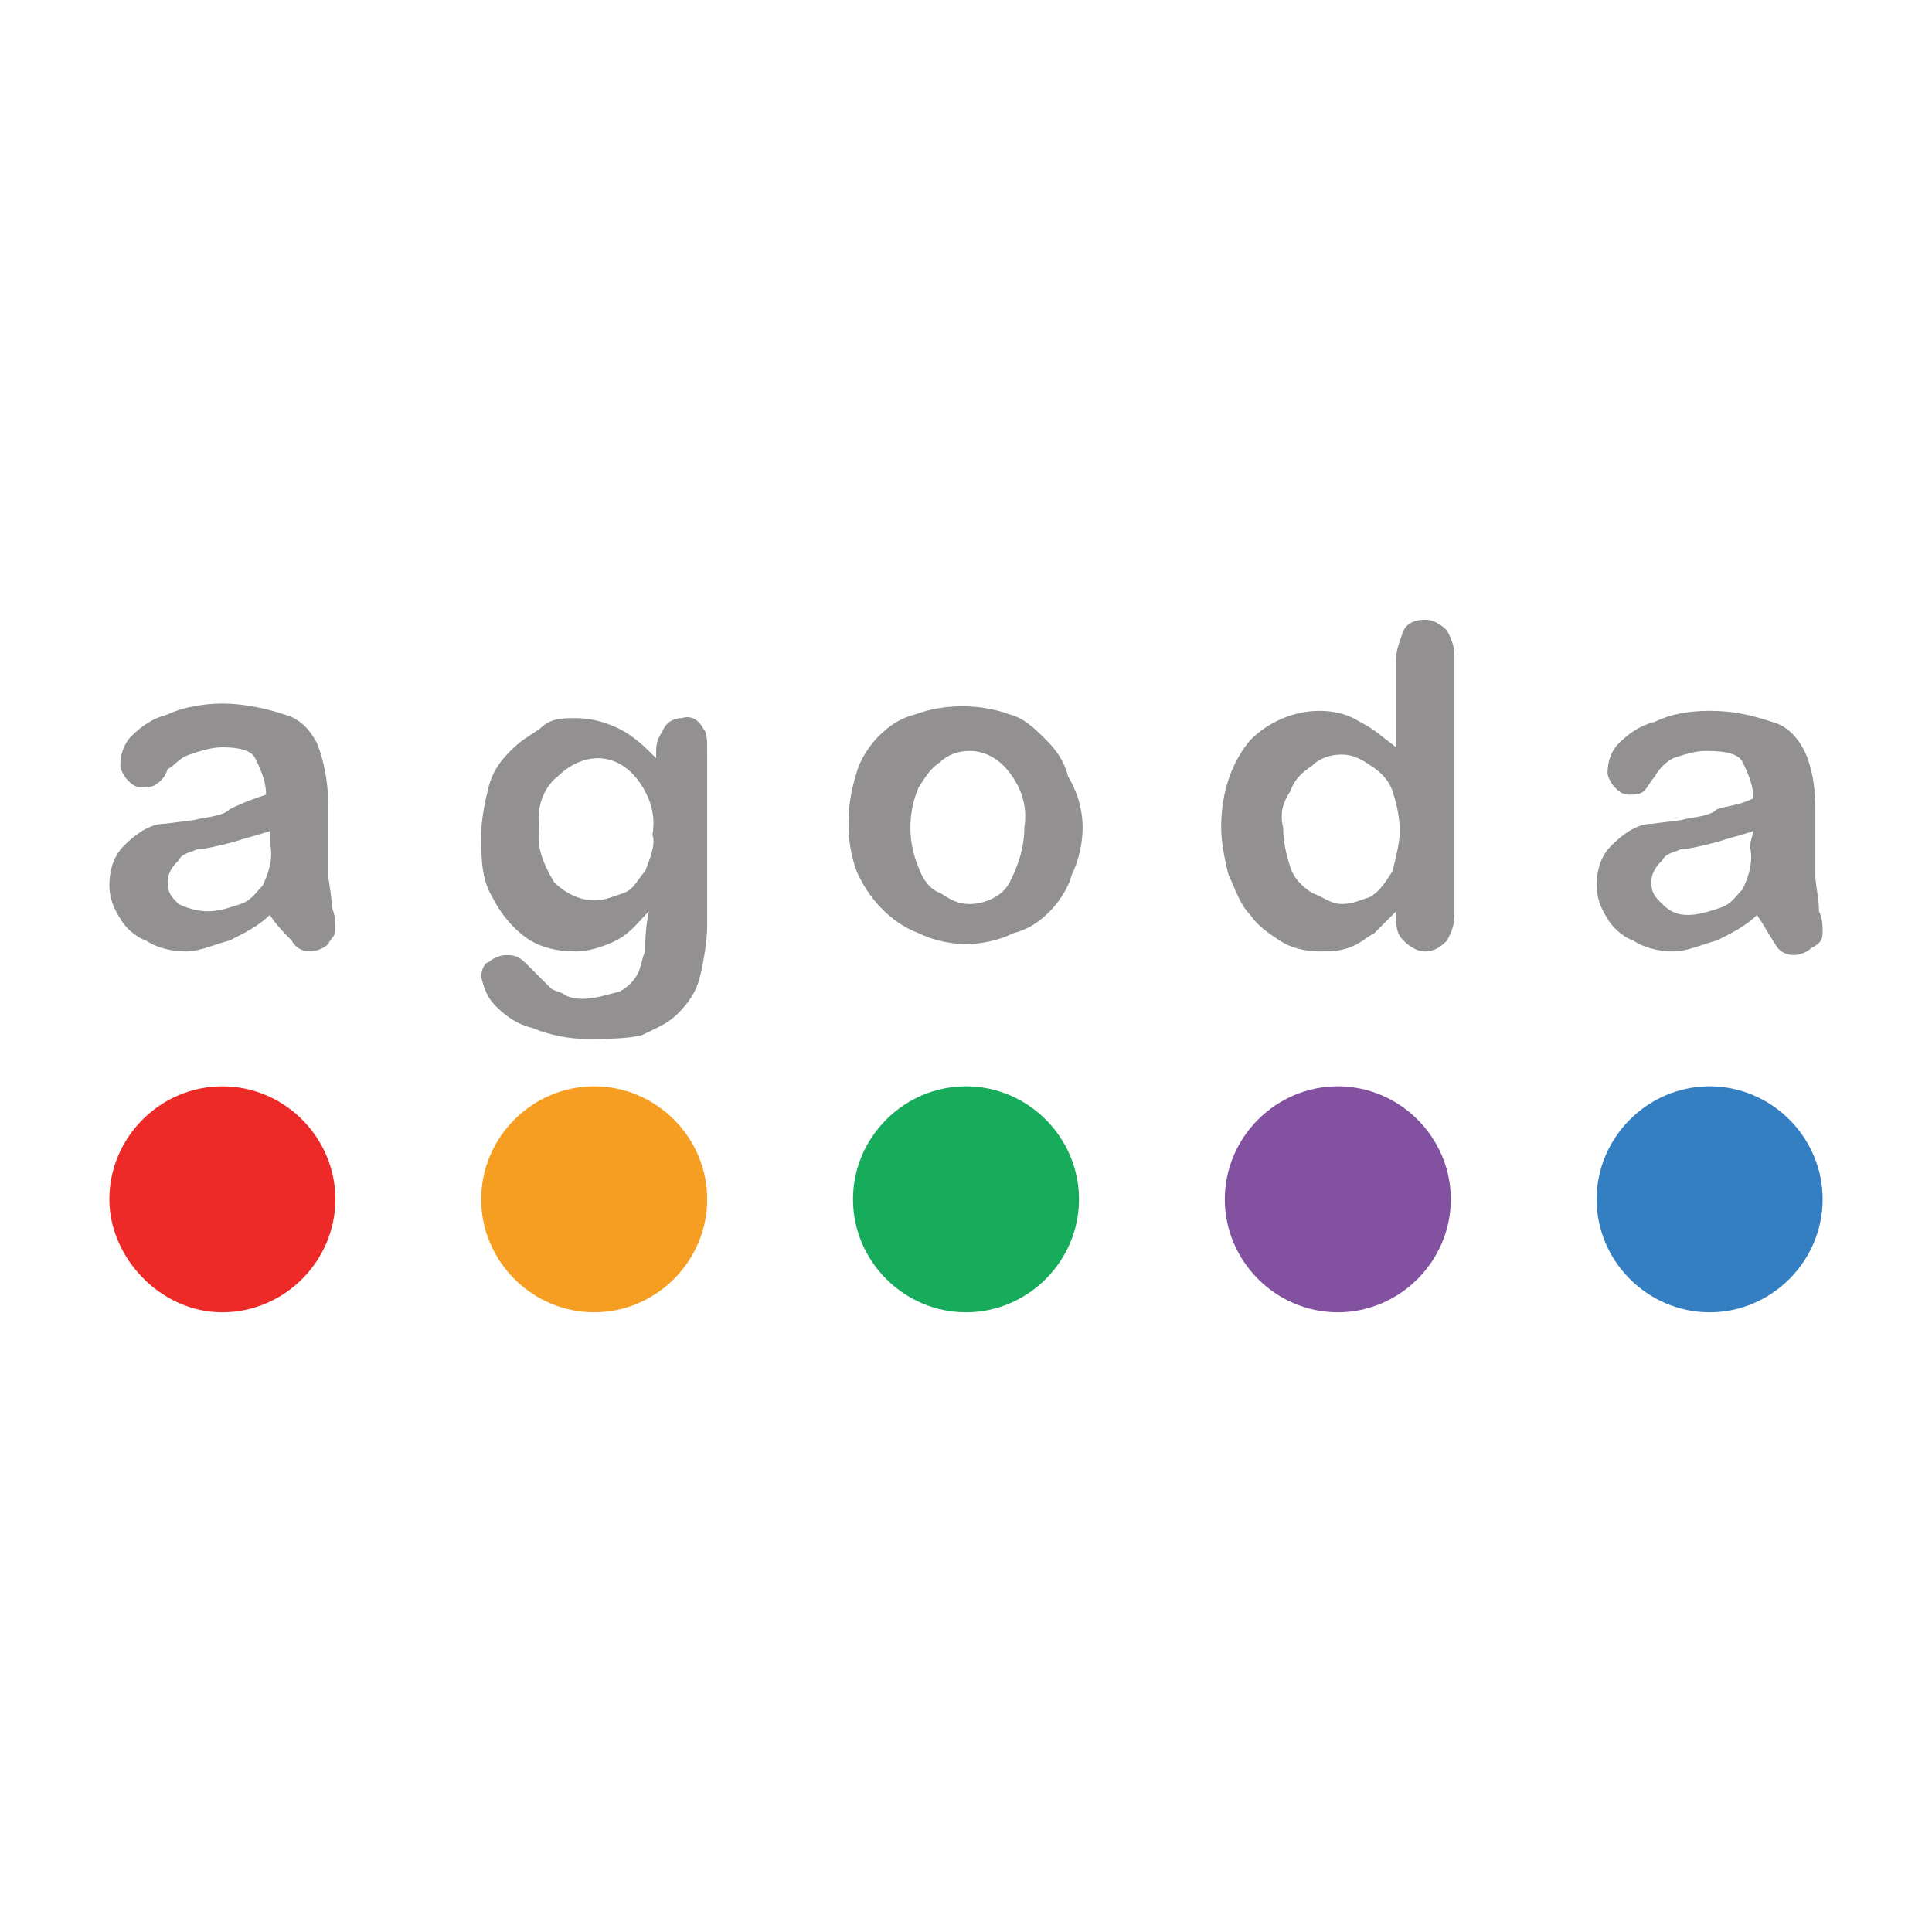
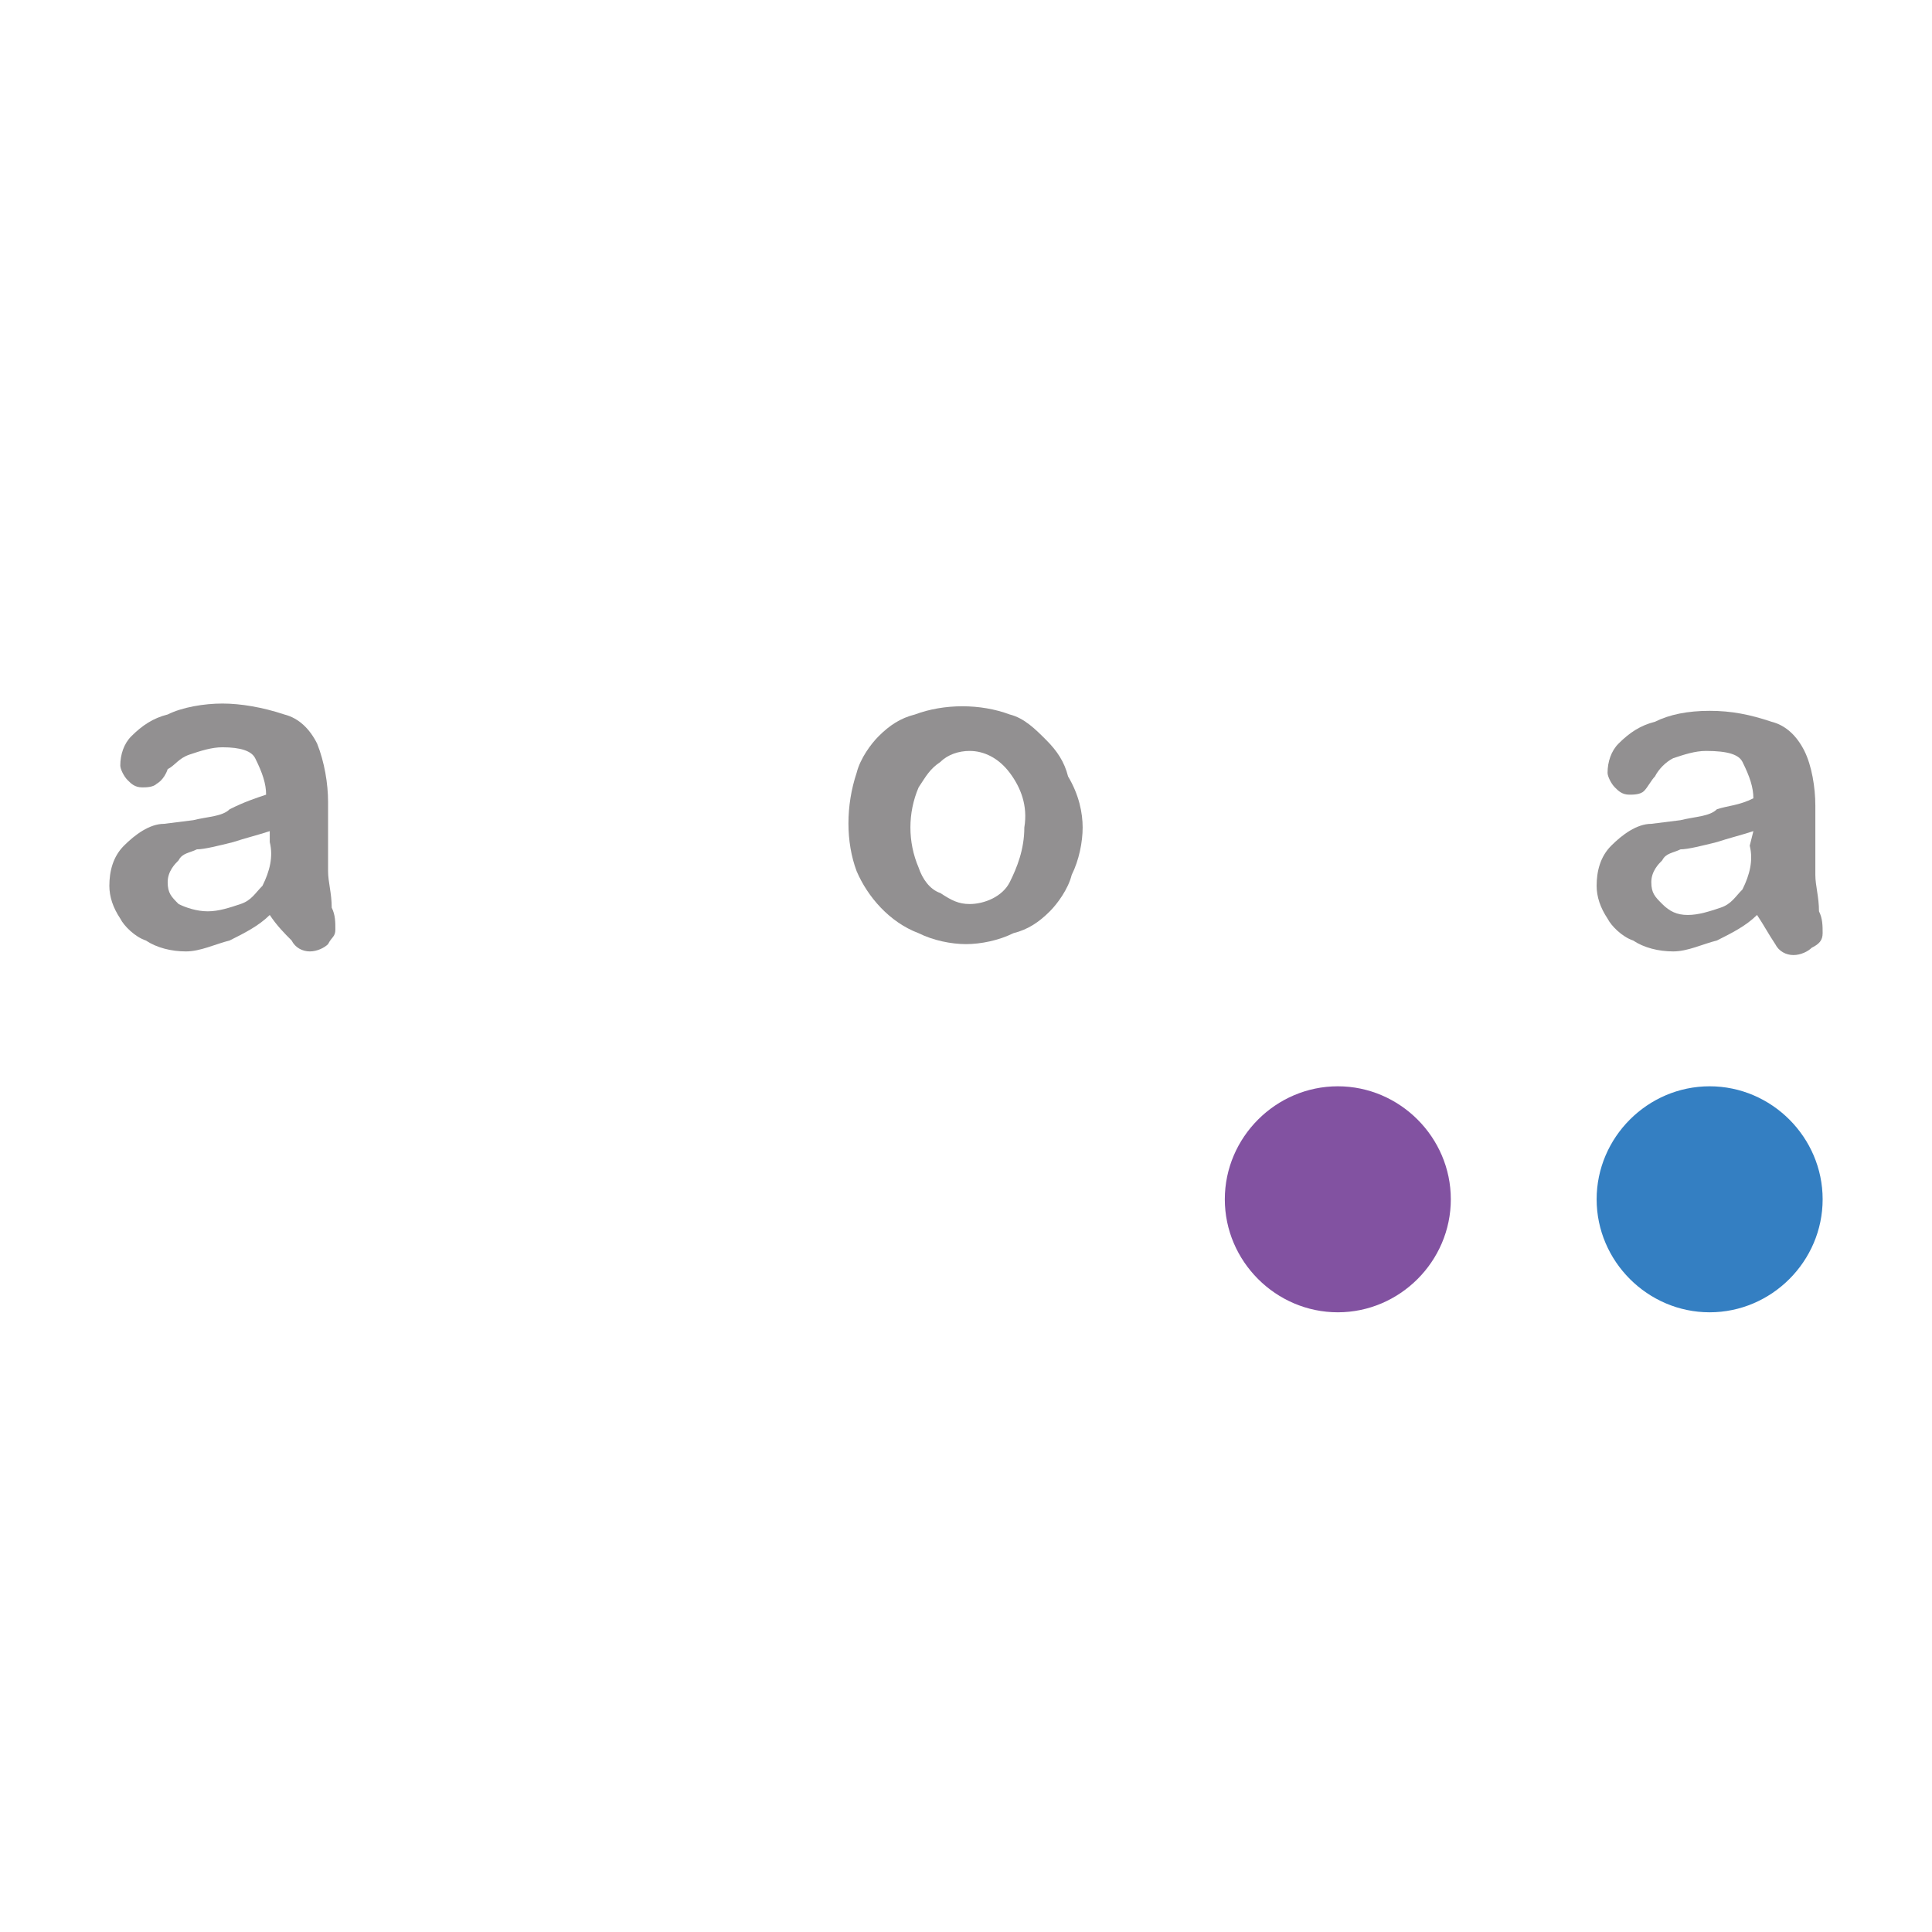
<svg xmlns="http://www.w3.org/2000/svg" version="1.1" id="Layer_1" x="0px" y="0px" viewBox="0 0 53 53" style="enable-background:new 0 0 53 53;" xml:space="preserve">
  <style type="text/css">
	.st0{fill:#FFFFFF;}
	.st1{fill:#929091;}
	.st2{fill:#ED2A28;}
	.st3{fill:#F59E22;}
	.st4{fill:#16AC5B;}
	.st5{fill:#8252A1;}
	.st6{fill:#347FC2;}
</style>
  <rect class="st0" width="53" height="53" />
  <g>
-     <path class="st1" d="M14.8,22.7c-0.1,0.5,0.1,1,0.4,1.5c0.3,0.3,0.7,0.5,1.1,0.5c0.3,0,0.5-0.1,0.8-0.2c0.3-0.1,0.4-0.4,0.6-0.6   c0.1-0.3,0.3-0.7,0.2-1c0.1-0.6-0.1-1.1-0.4-1.5c-0.3-0.4-0.7-0.6-1.1-0.6c-0.4,0-0.8,0.2-1.1,0.5C14.9,21.6,14.7,22.2,14.8,22.7    M19.4,20.7v4.7c0,0.4-0.1,1-0.2,1.4c-0.1,0.4-0.3,0.7-0.6,1s-0.6,0.4-1,0.6c-0.4,0.1-1,0.1-1.5,0.1c-0.5,0-1-0.1-1.5-0.3   c-0.4-0.1-0.7-0.3-1-0.6c-0.2-0.2-0.3-0.4-0.4-0.8c0-0.2,0.1-0.4,0.2-0.4c0.1-0.1,0.3-0.2,0.5-0.2c0.3,0,0.4,0.1,0.6,0.3l0.3,0.3   c0.1,0.1,0.2,0.2,0.3,0.3c0.1,0.1,0.3,0.1,0.4,0.2c0.2,0.1,0.4,0.1,0.5,0.1c0.3,0,0.6-0.1,1-0.2c0.2-0.1,0.4-0.3,0.5-0.5   c0.1-0.2,0.1-0.4,0.2-0.6c0-0.3,0-0.6,0.1-1.1c-0.3,0.3-0.5,0.6-0.9,0.8c-0.4,0.2-0.8,0.3-1.1,0.3c-0.5,0-1-0.1-1.4-0.4   c-0.4-0.3-0.7-0.7-0.9-1.1c-0.3-0.5-0.3-1.1-0.3-1.7c0-0.4,0.1-0.9,0.2-1.3c0.1-0.4,0.3-0.7,0.6-1c0.3-0.3,0.5-0.4,0.8-0.6   c0.3-0.3,0.6-0.3,1-0.3s0.8,0.1,1.2,0.3c0.4,0.2,0.7,0.5,1,0.8v-0.2c0-0.3,0.1-0.4,0.2-0.6c0.1-0.2,0.3-0.3,0.5-0.3   c0.3-0.1,0.5,0.1,0.6,0.3C19.4,20.1,19.4,20.3,19.4,20.7" />
    <path class="st1" d="M28.1,22.7c0.1-0.6-0.1-1.1-0.4-1.5c-0.3-0.4-0.7-0.6-1.1-0.6c-0.3,0-0.6,0.1-0.8,0.3   c-0.3,0.2-0.4,0.4-0.6,0.7c-0.3,0.7-0.3,1.5,0,2.2c0.1,0.3,0.3,0.6,0.6,0.7c0.3,0.2,0.5,0.3,0.8,0.3c0.4,0,0.9-0.2,1.1-0.6   C27.9,23.8,28.1,23.3,28.1,22.7 M29.7,22.7c0,0.4-0.1,0.9-0.3,1.3c-0.1,0.4-0.4,0.8-0.6,1c-0.3,0.3-0.6,0.5-1,0.6   c-0.4,0.2-0.9,0.3-1.3,0.3c-0.4,0-0.9-0.1-1.3-0.3c-0.8-0.3-1.4-1-1.7-1.7c-0.3-0.8-0.3-1.8,0-2.7c0.1-0.4,0.4-0.8,0.6-1   c0.3-0.3,0.6-0.5,1-0.6c0.8-0.3,1.8-0.3,2.6,0c0.4,0.1,0.7,0.4,1,0.7c0.3,0.3,0.5,0.6,0.6,1C29.6,21.8,29.7,22.3,29.7,22.7" />
-     <path class="st1" d="M35.2,22.7c0,0.4,0.1,0.8,0.2,1.1c0.1,0.3,0.3,0.5,0.6,0.7c0.3,0.1,0.5,0.3,0.8,0.3s0.5-0.1,0.8-0.2   c0.3-0.2,0.4-0.4,0.6-0.7c0.1-0.4,0.2-0.8,0.2-1.1c0-0.4-0.1-0.8-0.2-1.1c-0.1-0.3-0.3-0.5-0.6-0.7c-0.3-0.2-0.5-0.3-0.8-0.3   s-0.6,0.1-0.8,0.3c-0.3,0.2-0.5,0.4-0.6,0.7C35.2,22,35.1,22.3,35.2,22.7 M38.3,25.1V25c-0.2,0.2-0.4,0.4-0.6,0.6   c-0.2,0.1-0.4,0.3-0.7,0.4c-0.3,0.1-0.5,0.1-0.8,0.1c-0.4,0-0.8-0.1-1.1-0.3c-0.3-0.2-0.6-0.4-0.8-0.7c-0.3-0.3-0.4-0.7-0.6-1.1   c-0.1-0.4-0.2-0.9-0.2-1.3c0-1,0.3-1.8,0.8-2.4c0.5-0.5,1.2-0.8,1.9-0.8c0.4,0,0.8,0.1,1.1,0.3c0.4,0.2,0.6,0.4,1,0.7v-2.4   c0-0.3,0.1-0.5,0.2-0.8c0.1-0.2,0.3-0.3,0.6-0.3c0.2,0,0.4,0.1,0.6,0.3c0.1,0.2,0.2,0.4,0.2,0.7v7.1c0,0.3-0.1,0.5-0.2,0.7   c-0.1,0.1-0.3,0.3-0.6,0.3c-0.2,0-0.4-0.1-0.6-0.3C38.3,25.6,38.3,25.4,38.3,25.1" />
    <path class="st1" d="M48.1,22.8c-0.3,0.1-0.7,0.2-1,0.3c-0.4,0.1-0.8,0.2-1,0.2c-0.2,0.1-0.4,0.1-0.5,0.3c-0.1,0.1-0.3,0.3-0.3,0.6   c0,0.3,0.1,0.4,0.3,0.6c0.2,0.2,0.4,0.3,0.7,0.3c0.3,0,0.6-0.1,0.9-0.2c0.3-0.1,0.4-0.3,0.6-0.5c0.2-0.4,0.3-0.8,0.2-1.2L48.1,22.8   z M48.2,25.1c-0.3,0.3-0.7,0.5-1.1,0.7c-0.4,0.1-0.8,0.3-1.2,0.3c-0.4,0-0.8-0.1-1.1-0.3c-0.3-0.1-0.6-0.4-0.7-0.6   c-0.2-0.3-0.3-0.6-0.3-0.9c0-0.4,0.1-0.8,0.4-1.1s0.7-0.6,1.1-0.6l0.8-0.1c0.4-0.1,0.8-0.1,1-0.3c0.3-0.1,0.6-0.1,1-0.3   c0-0.3-0.1-0.6-0.3-1c-0.1-0.2-0.4-0.3-1-0.3c-0.3,0-0.6,0.1-0.9,0.2c-0.2,0.1-0.4,0.3-0.5,0.5c-0.1,0.1-0.2,0.3-0.3,0.4   c-0.1,0.1-0.3,0.1-0.4,0.1c-0.2,0-0.3-0.1-0.4-0.2c-0.1-0.1-0.2-0.3-0.2-0.4c0-0.3,0.1-0.6,0.3-0.8c0.3-0.3,0.6-0.5,1-0.6   c0.4-0.2,0.9-0.3,1.5-0.3s1.1,0.1,1.7,0.3c0.4,0.1,0.7,0.4,0.9,0.8c0.2,0.4,0.3,1,0.3,1.5v1.9c0,0.3,0.1,0.6,0.1,1   c0.1,0.2,0.1,0.4,0.1,0.6c0,0.2-0.1,0.3-0.3,0.4c-0.1,0.1-0.3,0.2-0.5,0.2c-0.2,0-0.4-0.1-0.5-0.3C48.5,25.6,48.4,25.4,48.2,25.1" />
    <path class="st1" d="M7.4,22.8c-0.3,0.1-0.7,0.2-1,0.3c-0.4,0.1-0.8,0.2-1,0.2c-0.2,0.1-0.4,0.1-0.5,0.3c-0.1,0.1-0.3,0.3-0.3,0.6   c0,0.3,0.1,0.4,0.3,0.6C5.1,24.9,5.4,25,5.7,25c0.3,0,0.6-0.1,0.9-0.2c0.3-0.1,0.4-0.3,0.6-0.5c0.2-0.4,0.3-0.8,0.2-1.2L7.4,22.8z    M7.4,25.1c-0.3,0.3-0.7,0.5-1.1,0.7c-0.4,0.1-0.8,0.3-1.2,0.3S4.3,26,4,25.8c-0.3-0.1-0.6-0.4-0.7-0.6C3.1,24.9,3,24.6,3,24.3   c0-0.4,0.1-0.8,0.4-1.1s0.7-0.6,1.1-0.6l0.8-0.1c0.4-0.1,0.8-0.1,1-0.3C6.7,22,7,21.9,7.3,21.8c0-0.3-0.1-0.6-0.3-1   c-0.1-0.2-0.4-0.3-0.9-0.3c-0.3,0-0.6,0.1-0.9,0.2c-0.3,0.1-0.4,0.3-0.6,0.4c-0.1,0.3-0.3,0.4-0.3,0.4c-0.1,0.1-0.3,0.1-0.4,0.1   c-0.2,0-0.3-0.1-0.4-0.2c-0.1-0.1-0.2-0.3-0.2-0.4c0-0.3,0.1-0.6,0.3-0.8c0.3-0.3,0.6-0.5,1-0.6c0.4-0.2,1-0.3,1.5-0.3   s1.1,0.1,1.7,0.3c0.4,0.1,0.7,0.4,0.9,0.8C8.9,20.9,9,21.5,9,22v1.9c0,0.3,0.1,0.6,0.1,1c0.1,0.2,0.1,0.4,0.1,0.6S9.1,25.7,9,25.9   c-0.1,0.1-0.3,0.2-0.5,0.2c-0.2,0-0.4-0.1-0.5-0.3C7.8,25.6,7.6,25.4,7.4,25.1" />
-     <path class="st2" d="M6.1,29.8c1.7,0,3.1,1.4,3.1,3.1c0,1.7-1.4,3.1-3.1,3.1C4.4,36,3,34.5,3,32.9C3,31.2,4.4,29.8,6.1,29.8" />
-     <path class="st3" d="M16.3,29.8c1.7,0,3.1,1.4,3.1,3.1c0,1.7-1.4,3.1-3.1,3.1c-1.7,0-3.1-1.4-3.1-3.1   C13.2,31.2,14.6,29.8,16.3,29.8" />
-     <path class="st4" d="M26.5,29.8c1.7,0,3.1,1.4,3.1,3.1c0,1.7-1.4,3.1-3.1,3.1c-1.7,0-3.1-1.4-3.1-3.1   C23.4,31.2,24.8,29.8,26.5,29.8" />
    <path class="st5" d="M36.7,29.8c1.7,0,3.1,1.4,3.1,3.1c0,1.7-1.4,3.1-3.1,3.1c-1.7,0-3.1-1.4-3.1-3.1C33.6,31.2,35,29.8,36.7,29.8" />
    <path class="st6" d="M46.9,29.8c1.7,0,3.1,1.4,3.1,3.1c0,1.7-1.4,3.1-3.1,3.1c-1.7,0-3.1-1.4-3.1-3.1   C43.8,31.2,45.2,29.8,46.9,29.8" />
  </g>
</svg>